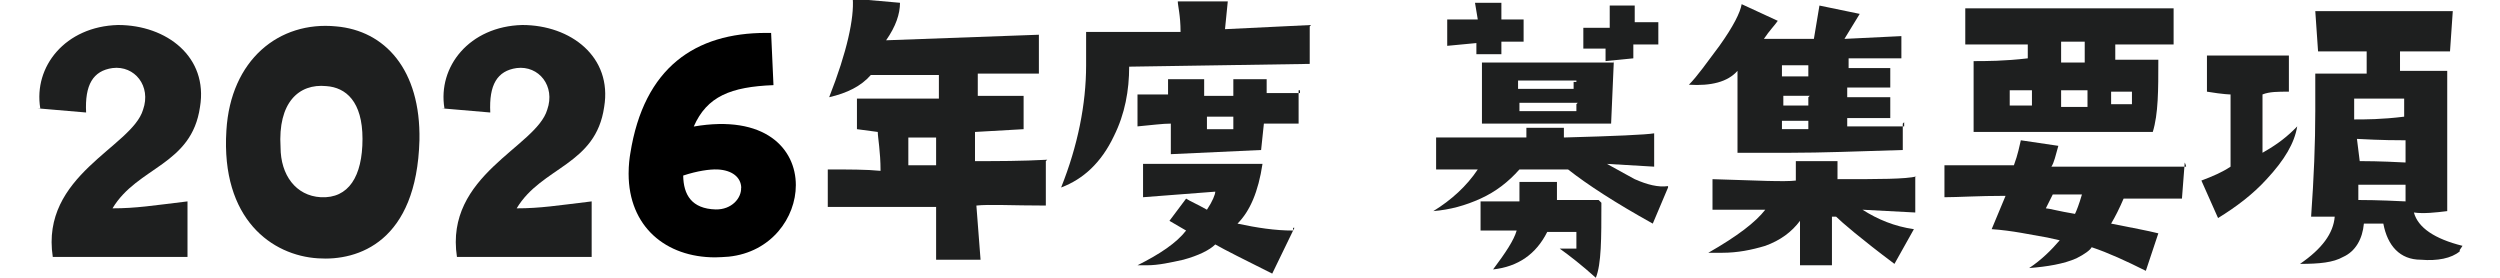
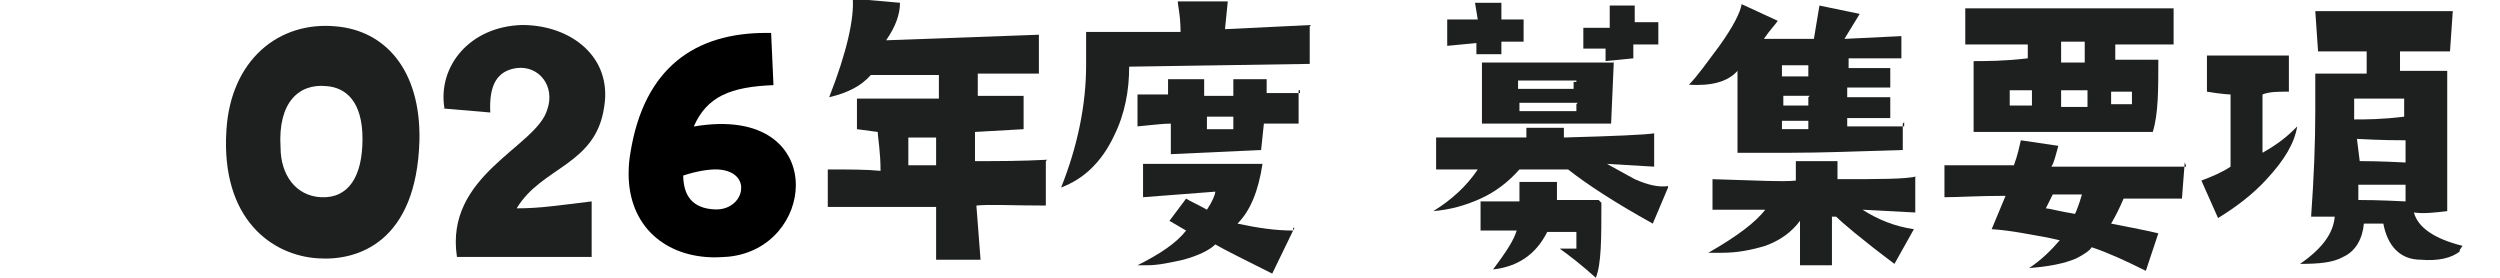
<svg xmlns="http://www.w3.org/2000/svg" id="entryinfo" version="1.1" viewBox="0 0 180 20">
  <defs>
    <style>
      .st0 {
        isolation: isolate;
      }

      .st1 {
        fill: #1e1f1f;
      }
    </style>
  </defs>
  <path class="st1" d="M75.3,11.6v3.2c-2.4,0-4.1-.1-5,0l.3,3.9h-3.2v-3.8h-7.8v-2.7c1.5,0,2.8,0,3.8.1,0-1.4-.2-2.4-.2-2.8l-1.5-.2v-2.2h5.9v-1.7h-4.9c-.7.8-1.7,1.3-3,1.6,1.3-3.3,1.8-5.7,1.7-7.1l3.4.3c0,.8-.3,1.7-1,2.7l11-.4v2.8h-4.4v1.6h3.3v2.4l-3.5.2v2.1c1.7,0,3.3,0,5.2-.1h0l-.1.1ZM67.4,9.9h-2v2h2v-1.9h0v-.1Z" />
  <path class="st1" d="M94.3,1.9v2.7l-13,.2c0,1.7-.3,3.4-1.1,5-.9,1.9-2.2,3.1-3.8,3.7,1.2-3,1.8-6,1.8-8.8s0-1.5,0-2.4h6.8c0-1.2-.2-1.9-.2-2.2h3.6l-.2,2,6.2-.3h0s-.1.1-.1.1ZM93.5,6.5v2.4h-2.5l-.2,1.9-6.5.3v-2.2c-.6,0-1.3.1-2.4.2v-2.3h2.2v-1.1h2.6v1.2h2.1v-1.2h2.4v1h2.4v-.2h-.1ZM93.2,16.4l-1.6,3.3c-2-1-3.4-1.7-4.1-2.1-.4.4-1.2.8-2.3,1.1-.9.2-1.8.4-2.6.4s-.5,0-.7,0c1.6-.8,2.8-1.6,3.5-2.5l-1.2-.7,1.2-1.6c.3.2.8.4,1.5.8.4-.6.6-1.1.6-1.3l-5.2.4v-2.4h8.6c-.3,2-.9,3.4-1.8,4.3,1.4.3,2.7.5,4,.5h0v-.2s.1,0,.1,0ZM88.8,8.4h-1.9v.9h1.9v-.9h0Z" />
  <path class="st1" d="M120.1,13.5l-1.1,2.6c-2.7-1.5-4.7-2.8-6.1-3.9h-3.5c-.8.9-1.7,1.6-2.8,2.1s-2.2.8-3.4.9c1.3-.8,2.4-1.8,3.2-3h-3v-2.3h6.5v-.7h2.7v.7c3.7-.1,5.9-.2,6.5-.3v2.4l-3.4-.2c1.1.6,1.8,1,2,1.1.9.4,1.7.6,2.4.5h0s0,.1,0,.1ZM109.7,3h-1.6v.9h-1.8v-.8l-2.1.2v-1.9h2.2l-.2-1.2h1.9v1.2h1.6v1.4h0s0,.2,0,.2ZM116.2,4.3l-.2,4.6h-9.3v-4.4h9.5s0-.2,0-.2ZM115.3,14.6c0,2.6,0,4.4-.4,5.4-1-.9-1.9-1.6-2.6-2.1h1.2v-1.2h-2.1c-.8,1.6-2.1,2.5-3.9,2.7.9-1.2,1.5-2.1,1.7-2.8h-2.6v-2.1h2.8v-1.4h2.7v1.3h3s.2.2.2.2ZM113.5,5.8h-4.2v.6h4v-.5h.2v-.1ZM113.6,7.4h-4.2v.6h4.1v-.5h0l.1-.1ZM119.4,1.7v1.5h-1.8v1l-2,.2v-.9h-1.6v-1.5h1.9V.4h1.8v1.2h1.8-.1s0,.1,0,.1Z" />
  <path class="st1" d="M137,8.9v1.9c-3.2.1-5.9.2-8.1.2h-3.8v-5.9c-.7.8-1.9,1.1-3.5,1,.6-.6,1.3-1.6,2.2-2.8,1-1.4,1.5-2.4,1.6-3l2.6,1.2c-.2.3-.6.7-1,1.3h3.6l.4-2.4,2.9.6-1.1,1.8,4.1-.2v1.6h-3.8v.7h3v1.4h-3.1v.7h3.1v1.5h-3.1v.6h4.1v-.3l-.1.1h0ZM137.9,12.6v2.7l-3.8-.2c1.1.7,2.3,1.2,3.7,1.4l-1.4,2.5c-2.4-1.8-3.8-3-4.2-3.4h-.3v3.5c.1,0-2.3,0-2.3,0v-3.2c-.6.8-1.4,1.4-2.5,1.8-1,.3-2,.5-3.1.5s-.7,0-1,0c2.1-1.2,3.4-2.2,4.1-3.1h-3.8v-2.2c3.2.1,5.2.2,6,.1v-1.4h3v1.3c3,0,4.9,0,5.7-.2h-.1v-.1h0ZM130.2,5.4v-.7h-1.9v.8h2-.1v-.1ZM130.3,8.7h-2v.6h1.9v-.6h.1ZM130.3,6.9h-1.9v.7h1.8v-.6h0l.1-.1h0Z" />
  <path class="st1" d="M157.3,11.7l-.2,2.6h-4.2c-.3.7-.6,1.3-.9,1.8,1.5.3,2.6.5,3.4.7l-.9,2.7c-1.4-.7-2.7-1.3-3.9-1.7-.1.2-.5.5-1.1.8-.9.4-2.1.6-3.4.7.9-.6,1.6-1.3,2.2-2l-.9-.2c-1.2-.2-2.5-.5-4-.6l1-2.4c-2,0-3.4.1-4.4.1v-2.3h5c.3-.8.4-1.4.5-1.8l2.7.4c-.2.7-.3,1.2-.5,1.5h9.7c0-.1-.1-.3-.1-.3h0ZM156.5.5v2.7h-4.2v1.1h3.1c0,2.2,0,3.9-.4,5.2h-12.9v-5.1c.9,0,2.2,0,3.9-.2v-1h-4.5V.6h15.1-.1v-.1h0ZM146.4,6.5h-1.7v1.1h1.6v-1.1h.1,0ZM149.9,14h-2.1l-.5,1c.2,0,.9.2,2.1.4.1-.2.3-.7.5-1.4h0ZM150.3,7.7v-1.2h-1.9v1.2h1.9ZM150.1,4.5v-1.5h-1.7v1.5h1.7ZM153.5,7.5v-.9h-1.5v.9h1.5Z" />
  <path class="st1" d="M165.4,9.1c-.2,1.2-.9,2.4-2.2,3.8-1,1.1-2.2,2-3.5,2.8l-1.2-2.7c.8-.3,1.5-.6,2.1-1v-5.2s-.5,0-1.7-.2v-2.6h5.9v2.6c-.8,0-1.4,0-1.9.2v4.2c.7-.4,1.5-.9,2.3-1.7h0l.2-.2h0ZM177.1,18.1c-.6.5-1.6.7-2.8.6-1.5,0-2.4-1-2.7-2.6h-1.4c-.1,1.1-.6,2-1.5,2.4-.7.4-1.7.5-3.1.5,1.6-1.1,2.4-2.2,2.5-3.4h-1.7c.2-2.8.3-5.3.3-7.6v-2.7h3.7v-1.6h-3.5l-.2-2.9h9.9l-.2,2.9h-3.6v1.4h3.4v10.1c-.8.1-1.7.2-2.4.1.3,1.1,1.5,1.9,3.5,2.4h0l-.2.3v.1ZM173.1,7.1h-3.6v1.5c.8,0,2,0,3.6-.2v-1.3h0ZM173.2,10.1c-.5,0-1.7,0-3.5-.1l.2,1.6c.3,0,1.4,0,3.3.1v-1.6h0ZM173.2,14.6v-1.3h-3.4v1.1c.3,0,1.4,0,3.4.1h0s0,.1,0,.1Z" />
  <g>
-     <path class="st1" d="M2.9,7.8c-.5-3,1.8-5.9,5.6-6,3.5,0,6.5,2.3,5.9,5.9-.6,4.2-4.5,4.3-6.3,7.3,1.7,0,2.9-.2,5.4-.5v4H3.8c-.9-5.9,5.7-7.9,6.5-10.6.6-1.7-.6-3.2-2.2-3-1.4.2-2,1.2-1.9,3.2l-3.5-.3s.2,0,.2,0Z" />
    <path class="st1" d="M16.3,9.4c.3-5.1,3.8-7.9,7.9-7.5,3.5.3,6.1,3.1,6,8.2-.2,7.3-4.4,8.7-7.3,8.5-3.3-.2-7-2.8-6.6-9.2ZM20.2,10.6c0,2,1.1,3.5,2.9,3.6,2,.1,3-1.5,3-4.2s-1.2-3.7-2.6-3.8c-2-.2-3.5,1.2-3.3,4.4Z" />
    <path class="st1" d="M32,7.8c-.5-3,1.8-5.9,5.6-6,3.5,0,6.5,2.3,5.9,5.9-.6,4.2-4.5,4.3-6.3,7.3,1.7,0,2.9-.2,5.4-.5v4h-9.7c-.9-5.9,5.7-7.9,6.5-10.6.6-1.7-.6-3.2-2.2-3-1.4.2-2,1.2-1.9,3.2l-3.5-.3s.2,0,.2,0Z" />
  </g>
  <g class="st0">
    <g class="st0">
      <path d="M51.49,18.53c-3.54,0-6.23-2.2-6.23-6.03,0-.63.07-1.15.12-1.44.98-6.23,4.71-8.69,9.77-8.69h.37l.17,3.76c-3.08.12-4.79.81-5.74,2.98,5.13-.88,7.35,1.59,7.35,4.22,0,2.34-1.76,4.83-4.83,5.15-.34.02-.66.05-.98.05ZM53.37,13.52c-.02-.76-.66-1.27-1.71-1.32-.56-.02-1.44.1-2.47.44.02,1.39.61,2.39,2.34,2.44,1.15.02,1.86-.81,1.83-1.56Z" />
    </g>
  </g>
</svg>